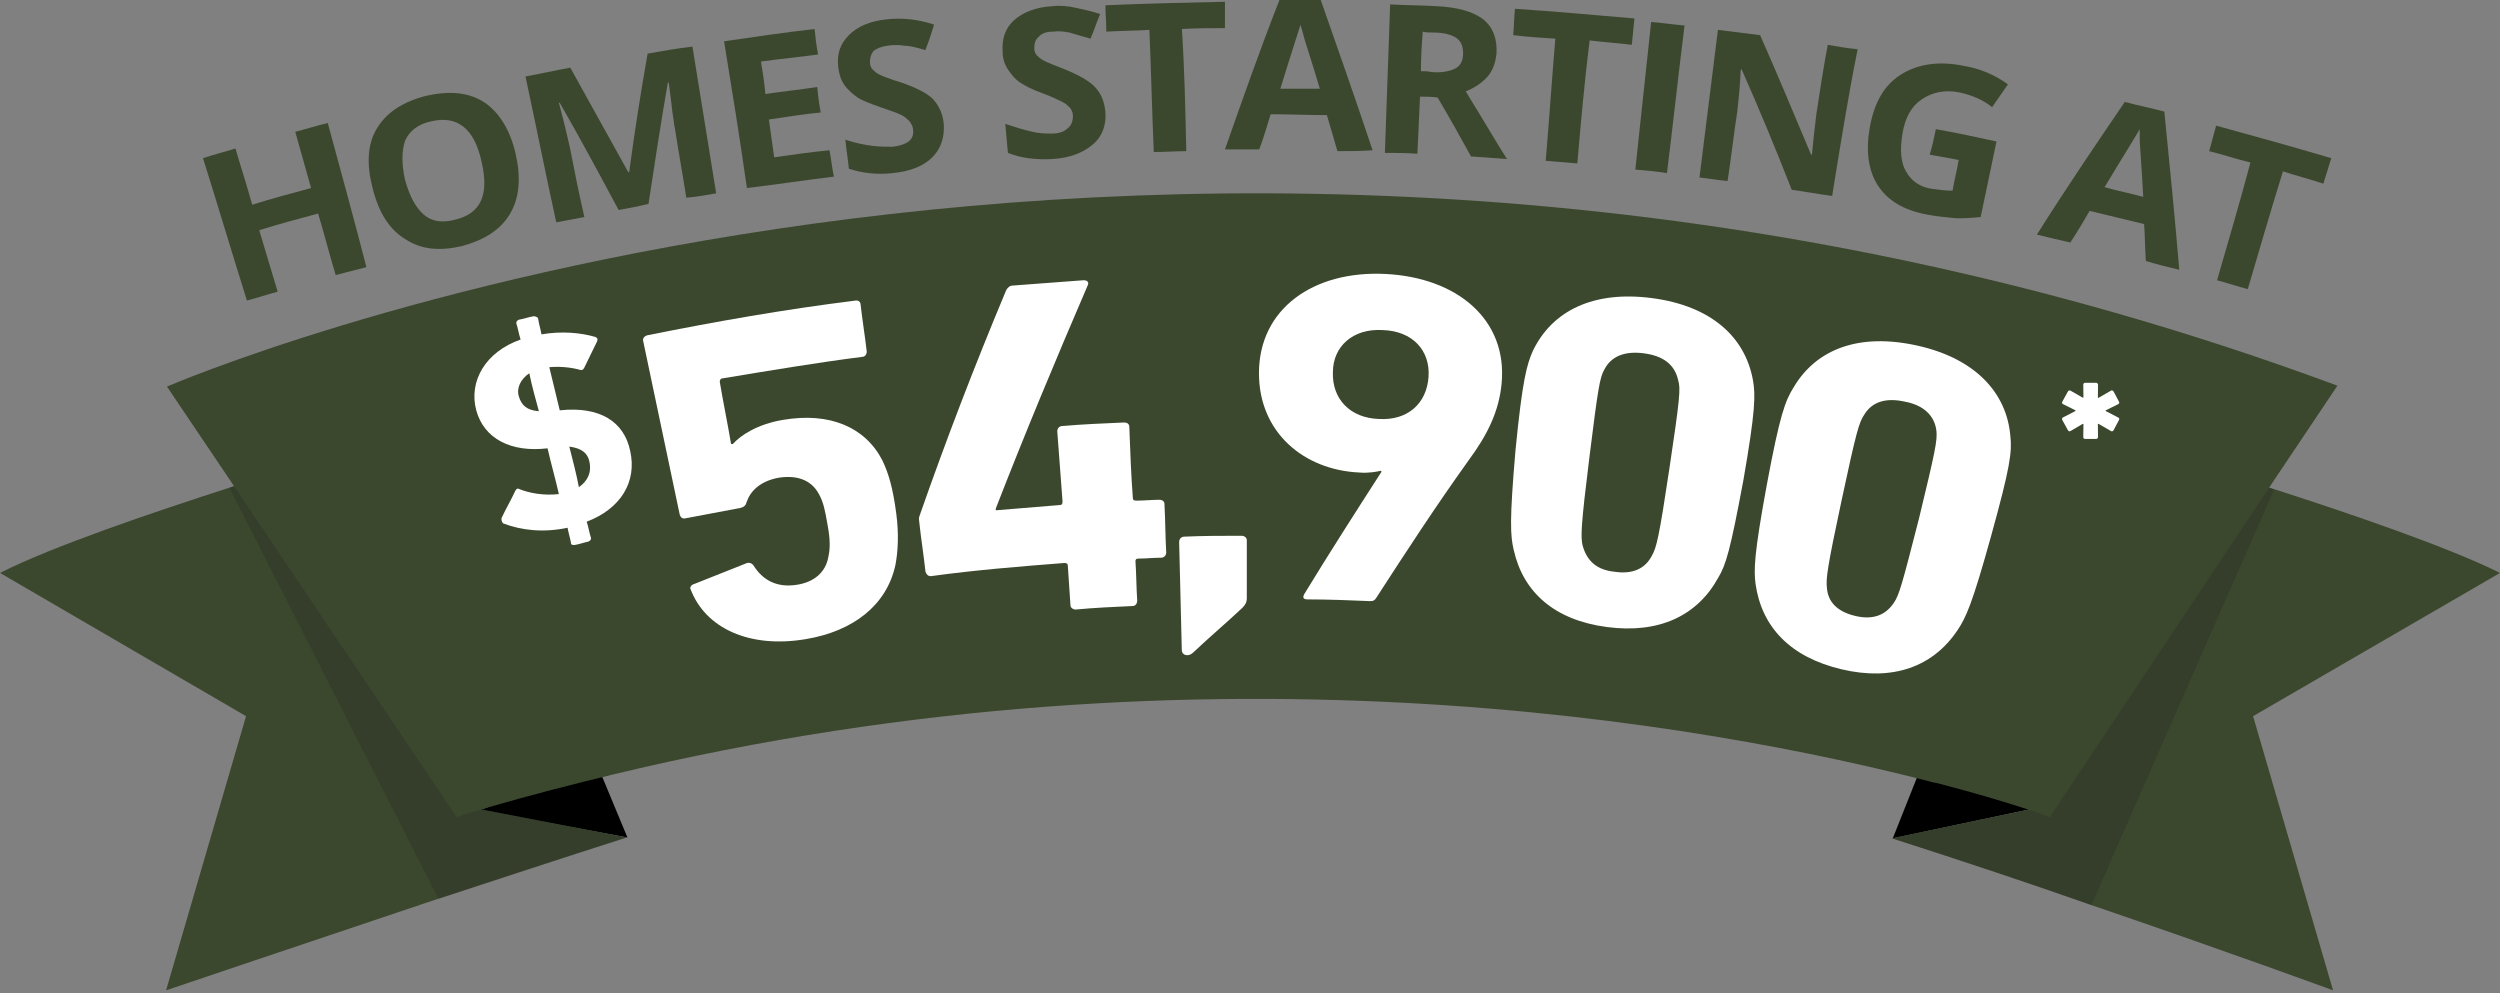
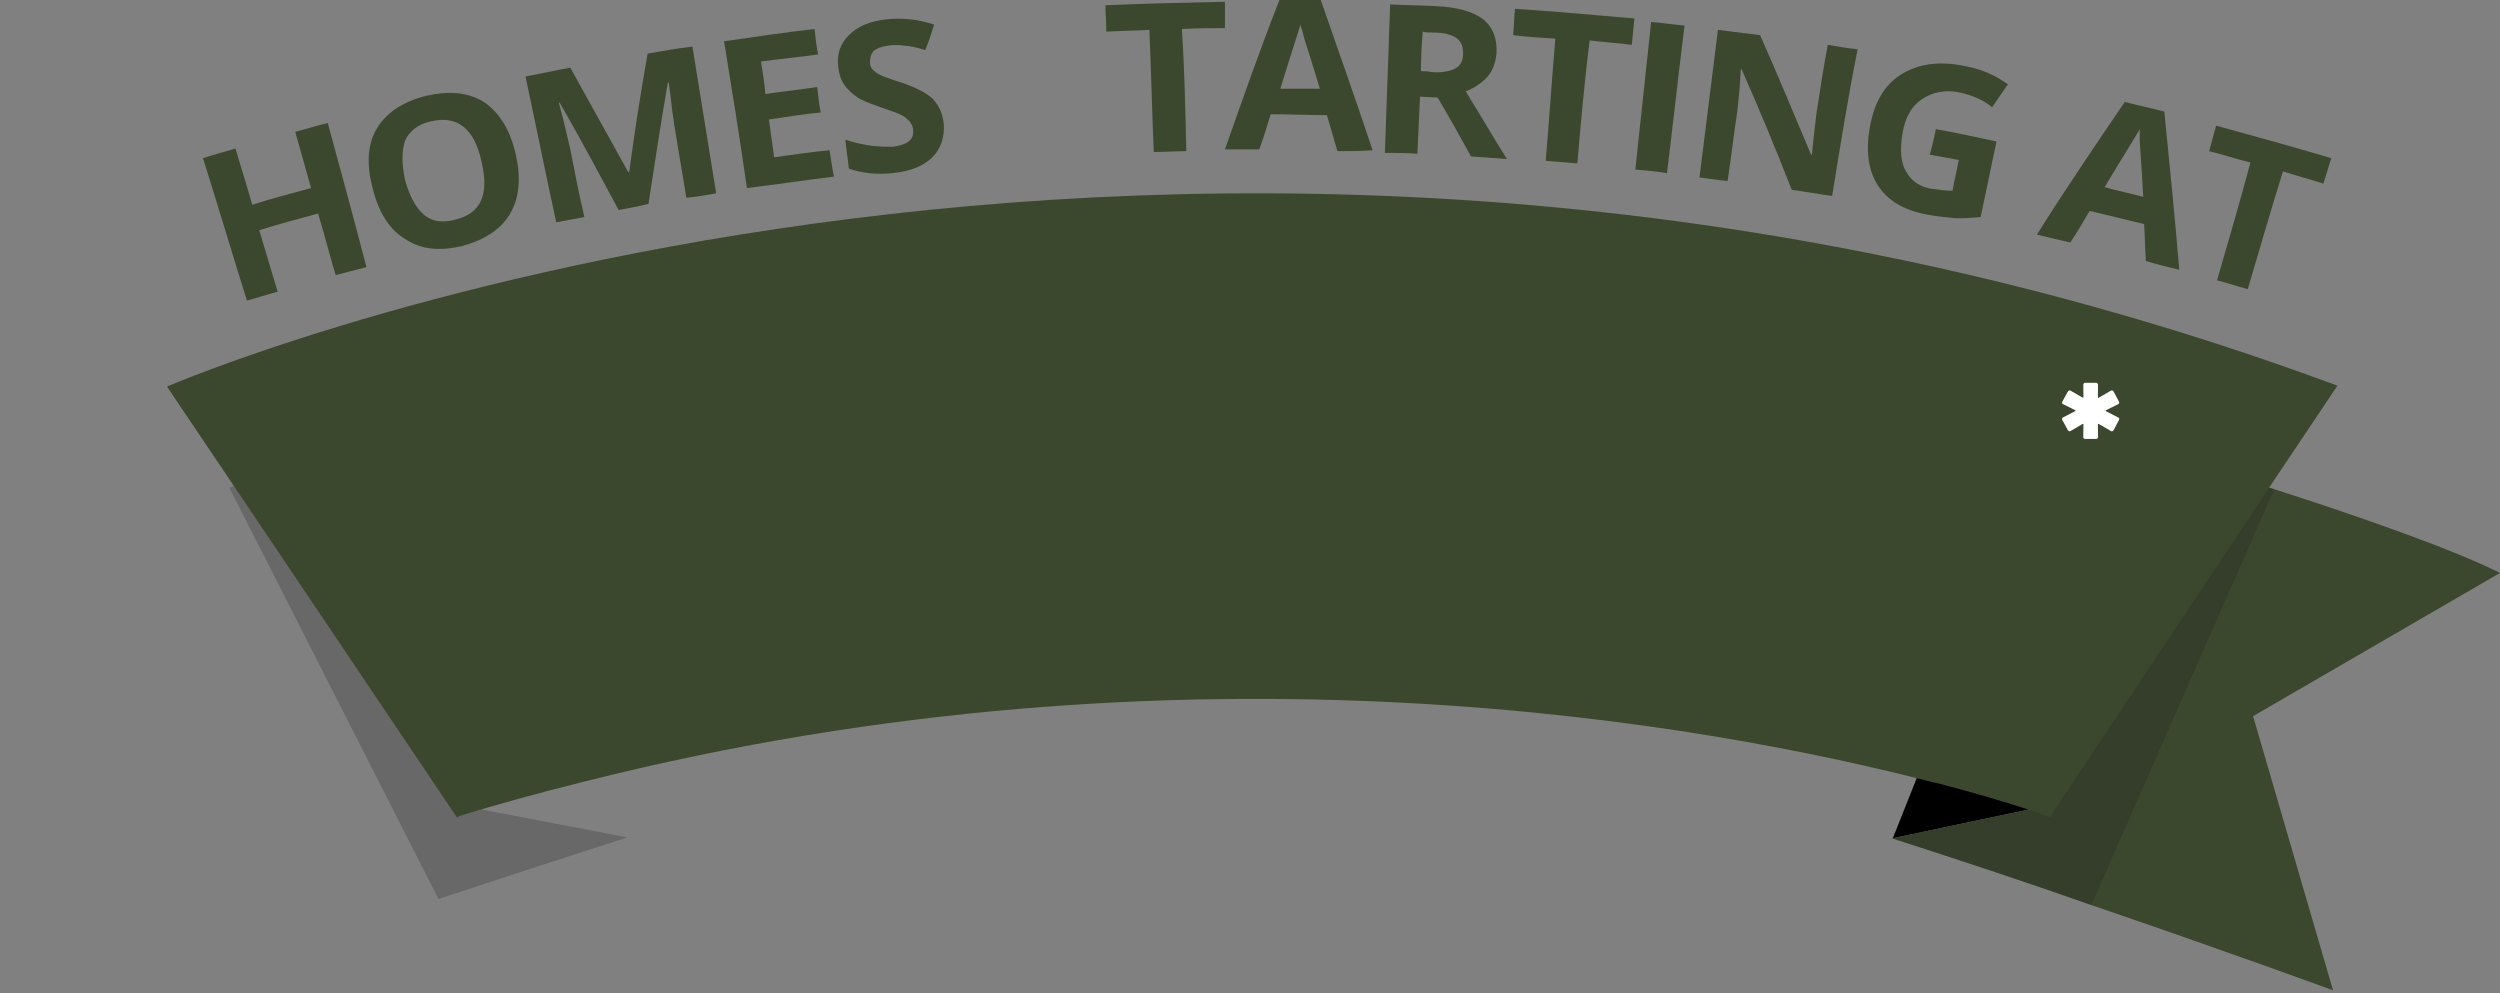
<svg xmlns="http://www.w3.org/2000/svg" width="788" height="313" viewBox="0 0 788 313" fill="none">
  <rect x="0" y="0" width="788" height="313" fill="#808080" stroke="none" />
  <path d="M639.817 255.095C639.817 255.372 628.461 247.063 605.749 241.246L596.608 264.235L639.817 255.095Z" fill="black" />
-   <path d="M150.953 255.374L197.762 263.961L187.514 239.31C175.327 242.079 163.417 251.497 150.953 255.374Z" fill="black" />
  <path d="M788 180.589C771.936 172.556 741.191 162.031 717.094 154.276C714.324 153.445 711.555 152.614 709.062 151.783L639.817 255.096L596.332 264.236C618.767 271.437 640.371 278.639 659.206 285.286C703.799 300.52 735.375 312.153 735.375 312.153L710.17 225.736L788 180.589Z" fill="#3B482E" />
-   <path d="M151.507 255.096C151.23 255.096 150.953 255.096 150.953 255.373L80.6 150.952C78.108 151.783 75.338 152.614 72.291 153.722C48.194 161.477 16.342 172.279 0 180.589L77.554 225.736L52.349 312.153C52.349 312.153 89.187 299.689 137.935 283.347C156.492 277.254 176.711 270.606 197.485 263.959L151.507 255.096Z" fill="#3B482E" />
  <path d="M115.499 84.201C112.175 85.032 109.129 85.862 105.805 86.693C103.866 80.323 102.204 73.675 100.265 67.305C94.172 68.967 87.802 70.629 81.708 72.568C83.647 78.938 85.586 85.585 87.525 91.956C84.201 92.787 81.154 93.895 77.83 94.726C73.122 79.769 68.69 64.812 63.981 49.855C67.305 48.748 70.629 47.917 74.23 46.809C75.891 52.625 77.83 58.442 79.492 64.535C85.586 62.596 91.956 60.934 98.05 59.273C96.388 53.456 94.726 47.363 93.064 41.546C96.388 40.715 99.712 39.607 103.312 38.776C107.467 54.01 111.622 69.244 115.499 84.201Z" fill="#3B482E" />
  <path d="M162.586 48.748C164.248 56.227 163.694 62.597 160.647 67.583C157.6 72.568 152.614 75.615 145.69 77.554C138.489 79.216 132.672 78.662 127.687 75.338C122.701 72.291 119.377 67.029 117.438 59.273C115.5 51.795 115.777 45.424 118.823 40.439C121.87 35.453 126.856 32.13 134.334 30.191C141.812 28.529 147.906 29.083 152.891 32.407C157.6 35.73 160.924 41.27 162.586 48.748ZM127.687 56.781C129.071 61.766 131.01 65.367 133.503 67.583C135.996 69.798 139.32 70.352 143.474 69.244C151.507 67.306 154.276 61.489 151.784 50.964C149.568 40.716 144.305 36.284 135.996 38.223C131.841 39.054 129.071 41.27 127.687 44.316C126.579 47.64 126.579 51.795 127.687 56.781Z" fill="#3B482E" />
  <path d="M194.992 66.197C188.898 54.841 182.805 43.485 176.434 32.406H176.157C178.096 39.608 179.204 44.593 179.758 47.086C181.143 54.287 182.528 61.212 184.19 68.413C181.143 68.967 178.373 69.521 175.327 70.075C172.003 54.841 168.956 39.608 165.632 24.097C170.341 23.266 175.05 22.158 179.758 21.327C185.852 32.406 191.945 43.208 198.039 54.287C198.039 54.287 198.039 54.287 198.316 54.287C199.977 41.823 201.916 29.36 204.132 16.895C208.841 16.065 213.549 15.234 218.258 14.68C220.751 30.19 223.244 45.424 225.736 60.935C222.69 61.489 219.643 62.043 216.319 62.32C215.211 55.118 213.826 47.64 212.718 40.439C212.441 39.331 212.441 38.223 212.164 36.838C211.888 35.453 211.611 31.852 210.78 26.036H210.503C208.287 38.777 206.348 51.518 204.409 64.259C201.085 65.09 198.039 65.644 194.992 66.197Z" fill="#3B482E" />
  <path d="M262.852 55.672C253.711 56.78 244.571 58.165 235.431 59.273C233.215 43.762 230.722 28.251 228.229 13.017C237.647 11.632 247.064 10.248 256.758 9.14C257.035 11.909 257.312 14.402 257.866 17.172C251.773 18.003 245.956 18.557 239.863 19.388C240.416 22.712 240.97 26.312 241.247 29.636C246.787 28.805 252.326 28.251 257.589 27.42C257.866 30.19 258.143 32.683 258.697 35.453C253.157 36.006 247.895 36.837 242.355 37.668C242.909 41.546 243.463 45.701 244.017 49.578C249.834 48.747 255.65 47.916 261.467 47.362C262.021 50.409 262.298 53.179 262.852 55.672Z" fill="#3B482E" />
  <path d="M297.473 39.054C297.75 43.208 296.642 46.809 293.873 49.579C291.103 52.349 286.948 54.011 281.409 54.565C276.423 55.118 271.715 54.565 267.56 53.18C267.283 50.133 266.729 47.086 266.452 44.039C269.776 45.147 272.822 45.701 275.038 45.978C277.254 46.255 279.47 46.255 281.409 46.255C283.625 45.978 285.286 45.424 286.394 44.593C287.502 43.762 288.056 42.377 287.779 40.716C287.779 39.885 287.225 39.054 286.671 38.223C286.117 37.669 285.286 36.838 284.178 36.284C283.071 35.73 280.855 34.899 277.531 33.791C274.484 32.683 271.991 31.852 270.33 30.744C268.668 29.637 267.283 28.252 266.175 26.867C265.067 25.205 264.513 23.543 264.236 21.327C263.682 17.173 264.79 13.849 267.56 11.079C270.33 8.309 274.207 6.647 279.47 6.093C281.963 5.816 284.455 5.816 286.948 6.093C289.441 6.37 291.934 6.924 294.427 7.755C293.596 10.525 292.765 13.018 291.657 15.788C288.887 14.957 286.671 14.403 285.009 14.403C283.348 14.126 281.409 14.126 279.747 14.403C277.808 14.68 276.423 15.234 275.315 16.065C274.484 17.173 274.207 18.28 274.207 19.665C274.207 20.496 274.484 21.327 275.038 21.881C275.592 22.435 276.146 22.989 277.254 23.543C278.362 24.097 280.578 24.928 284.178 26.036C288.887 27.698 292.211 29.36 294.15 31.298C296.089 33.514 297.196 36.007 297.473 39.054Z" fill="#3B482E" />
-   <path d="M348.437 35.454C348.714 39.609 347.329 43.209 344.282 45.702C341.235 48.195 337.081 49.857 331.541 50.134C326.556 50.411 321.847 49.857 317.692 48.195C317.415 45.148 317.138 42.101 316.861 39.055C320.185 40.163 322.955 40.993 325.448 41.547C327.664 42.101 329.879 42.101 331.541 42.101C333.757 42.101 335.419 41.547 336.527 40.44C337.635 39.609 338.189 38.224 338.189 36.562C338.189 35.731 337.912 34.9 337.358 34.069C336.804 33.515 335.973 32.684 334.865 32.13C333.757 31.576 331.541 30.468 328.495 29.36C325.448 28.253 323.232 27.145 321.57 26.037C319.908 24.929 318.8 23.544 317.692 21.882C316.584 20.22 316.031 18.281 316.031 16.343C315.754 12.188 316.861 8.864 319.631 6.371C322.401 3.879 326.556 2.217 331.818 1.94C334.311 1.663 336.804 1.94 339.297 2.494C341.789 3.048 344.282 3.602 346.775 4.433C345.667 6.925 344.836 9.695 343.728 12.188C340.958 11.357 338.743 10.803 337.081 10.249C335.419 9.972 333.757 9.695 331.818 9.972C329.879 9.972 328.218 10.526 327.387 11.634C326.279 12.465 326.002 13.85 326.002 15.235C326.002 16.066 326.279 16.896 326.833 17.45C327.387 18.004 327.941 18.558 329.048 19.112C329.879 19.666 332.372 20.497 335.696 21.882C340.405 23.821 343.728 25.76 345.39 27.699C347.329 29.914 348.16 32.407 348.437 35.454Z" fill="#3B482E" />
  <path d="M373.919 47.641C370.596 47.641 367.272 47.918 363.671 47.918C363.117 35.177 362.84 22.159 362.286 9.418C357.855 9.695 353.423 9.695 348.714 9.972C348.714 7.202 348.438 4.432 348.438 1.663C360.901 1.109 373.642 0.832 386.106 0.555C386.106 3.324 386.106 6.094 386.106 8.864C381.675 8.864 377.243 8.864 372.535 9.141C373.365 21.882 373.642 34.9 373.919 47.641Z" fill="#3B482E" />
  <path d="M421.56 47.64C420.452 43.762 419.344 40.162 418.236 36.284C412.419 36.284 406.603 36.007 400.509 36.007C399.401 39.608 398.293 43.485 396.909 47.086C393.308 47.086 389.707 47.086 386.106 47.086C391.646 31.298 397.186 15.511 403.279 0C407.711 0 411.865 0 416.297 0C421.837 15.788 427.376 31.575 432.639 47.363C429.038 47.64 425.16 47.64 421.56 47.64ZM416.02 27.975C412.973 17.727 411.034 12.187 410.757 10.802C410.48 9.417 409.926 8.309 409.926 7.755C409.096 10.525 406.88 17.173 403.556 27.975C407.434 27.975 411.865 27.975 416.02 27.975Z" fill="#3B482E" />
-   <path d="M447.595 30.467C447.318 36.561 447.041 42.377 446.764 48.471C443.44 48.194 440.116 48.194 436.516 48.194C437.07 32.683 437.624 16.895 438.177 1.385C442.886 1.662 447.872 1.662 452.58 1.939C459.228 2.216 464.213 3.601 467.537 6.093C470.584 8.586 471.969 12.187 471.692 16.895C471.415 19.665 470.584 22.158 468.922 24.097C467.26 26.036 464.767 27.698 461.998 28.805C468.645 39.608 472.8 46.809 475.015 50.133C471.138 49.856 467.537 49.579 463.659 49.302C460.336 43.208 456.735 36.838 453.134 30.744C451.195 30.467 449.257 30.467 447.595 30.467ZM447.872 22.435C448.98 22.435 450.087 22.435 451.195 22.712C454.519 22.989 457.012 22.435 458.674 21.604C460.336 20.773 461.167 19.111 461.167 16.895C461.167 14.68 460.613 13.018 458.951 11.91C457.289 10.802 454.796 10.248 451.472 10.248C450.364 10.248 449.257 10.248 448.426 9.971C448.149 13.849 447.872 18.003 447.872 22.435Z" fill="#3B482E" />
+   <path d="M447.595 30.467C447.318 36.561 447.041 42.377 446.764 48.471C443.44 48.194 440.116 48.194 436.516 48.194C437.07 32.683 437.624 16.895 438.177 1.385C442.886 1.662 447.872 1.662 452.58 1.939C459.228 2.216 464.213 3.601 467.537 6.093C470.584 8.586 471.969 12.187 471.692 16.895C471.415 19.665 470.584 22.158 468.922 24.097C467.26 26.036 464.767 27.698 461.998 28.805C468.645 39.608 472.8 46.809 475.015 50.133C471.138 49.856 467.537 49.579 463.659 49.302C460.336 43.208 456.735 36.838 453.134 30.744ZM447.872 22.435C448.98 22.435 450.087 22.435 451.195 22.712C454.519 22.989 457.012 22.435 458.674 21.604C460.336 20.773 461.167 19.111 461.167 16.895C461.167 14.68 460.613 13.018 458.951 11.91C457.289 10.802 454.796 10.248 451.472 10.248C450.364 10.248 449.257 10.248 448.426 9.971C448.149 13.849 447.872 18.003 447.872 22.435Z" fill="#3B482E" />
  <path d="M497.173 51.517C493.85 51.24 490.526 50.964 487.202 50.687C488.31 37.946 489.141 24.928 490.249 12.187C485.817 11.91 481.386 11.633 476.954 11.079C477.231 8.309 477.231 5.539 477.508 2.77C489.972 3.6 502.436 4.708 515.177 5.816C514.9 8.586 514.623 11.356 514.346 14.126C509.914 13.572 505.483 13.295 501.051 12.741C499.389 26.036 498.281 38.777 497.173 51.517Z" fill="#3B482E" />
  <path d="M515.454 53.457C517.116 37.946 518.778 22.436 520.44 6.925C524.04 7.202 527.364 7.756 530.965 8.033C529.026 23.543 527.364 39.054 525.425 54.565C522.102 54.011 518.778 53.734 515.454 53.457Z" fill="#3B482E" />
  <path d="M577.497 61.767C573.343 61.213 568.911 60.382 564.756 59.828C559.771 47.087 554.508 34.346 548.969 21.882H548.692C548.415 28.252 547.861 32.684 547.584 35.177C546.476 42.378 545.645 49.857 544.537 57.058C541.49 56.781 538.444 56.227 535.674 55.95C537.613 40.439 539.552 24.929 541.49 9.418C545.922 9.972 550.354 10.526 554.785 11.08C560.325 23.544 565.587 36.285 570.85 48.749H571.127C571.681 42.655 572.235 38.501 572.512 36.008C573.62 28.806 574.728 21.328 576.113 14.127C579.159 14.681 582.483 15.235 585.53 15.511C582.483 30.745 579.99 46.256 577.497 61.767Z" fill="#3B482E" />
  <path d="M610.181 40.717C616.552 41.825 622.922 43.209 629.293 44.594C627.631 52.627 625.969 60.382 624.307 68.414C620.983 68.691 618.214 68.968 615.444 68.691C612.674 68.414 609.904 68.137 607.134 67.583C599.933 66.198 594.947 63.152 591.901 58.443C588.854 53.734 588.023 47.364 589.408 39.886C590.793 32.407 593.84 26.868 599.102 23.544C604.365 20.22 611.012 19.112 619.045 20.774C624.03 21.605 628.739 23.544 632.893 26.591C631.231 29.084 629.57 31.299 627.908 33.792C624.861 31.299 621.26 29.915 617.383 29.084C612.951 28.253 609.073 29.084 605.75 31.299C602.426 33.515 600.487 37.116 599.656 42.102C598.825 47.087 599.102 51.242 600.764 54.011C602.426 57.058 605.196 58.997 609.073 59.551C611.289 59.828 613.228 60.105 615.444 60.105C615.998 56.781 616.829 53.734 617.383 50.411C614.336 49.857 611.289 49.303 608.242 48.749C609.073 45.979 609.627 43.486 610.181 40.717Z" fill="#3B482E" />
  <path d="M676.378 82.261C676.101 78.383 676.101 74.505 675.824 70.628C670.008 69.243 664.468 67.858 658.652 66.473C656.713 69.797 654.774 73.121 652.558 76.444C648.958 75.613 645.357 74.782 642.033 73.951C650.896 59.826 660.314 45.977 669.731 32.128C673.886 33.236 678.04 34.067 682.195 35.175C683.857 51.793 685.519 68.412 686.903 85.031C683.303 84.2 679.979 83.369 676.378 82.261ZM675.547 62.041C674.993 51.516 674.44 45.423 674.44 44.038C674.44 42.653 674.44 41.545 674.44 40.714C673.055 43.207 669.177 49.3 663.36 58.995C667.238 60.103 671.393 60.934 675.547 62.041Z" fill="#3B482E" />
  <path d="M708.507 91.125C705.184 90.294 702.137 89.186 698.813 88.355C702.414 75.891 706.015 63.704 709.338 51.24C704.907 50.133 700.752 48.748 696.32 47.64C697.151 44.87 697.705 42.377 698.536 39.607C710.723 42.931 722.633 46.255 734.82 49.856C733.989 52.625 733.158 55.118 732.327 57.888C728.173 56.503 723.741 55.395 719.586 54.01C715.709 66.474 712.108 78.938 708.507 91.125Z" fill="#3B482E" />
  <g opacity="0.5">
    <path opacity="0.5" d="M709.062 151.507L639.817 255.096L596.332 264.237C618.767 271.438 640.371 278.639 659.206 285.287L716.817 154.277C714.324 153.169 711.555 152.338 709.062 151.507Z" fill="#231F20" />
  </g>
  <g opacity="0.5">
    <path opacity="0.5" d="M150.953 255.373L80.6 150.952C78.108 151.783 75.338 152.614 72.291 153.722L138.212 283.347C156.769 277.254 176.988 270.606 197.762 263.959L151.506 255.096C151.506 255.096 151.23 255.096 150.953 255.373Z" fill="#231F20" />
  </g>
  <path d="M52.626 121.854L71.692 150.144L143.976 257.588C144.261 257.588 144.545 257.588 144.545 257.303C157.351 253.302 170.158 249.873 182.679 246.73C182.964 246.73 183.533 246.444 183.817 246.444C375.625 197.865 539.544 228.441 609.836 246.73H610.12C633.456 252.73 646.262 257.588 646.262 257.588V257.303L717.408 150.429L736.759 121.568C368.226 -15.024 52.626 121.854 52.626 121.854Z" fill="#3B482E" />
  <g clip-path="url(#clip0_660_376)">
    <path d="M158.066 163.352C159.436 160.359 161.081 157.638 162.452 154.645C162.726 154.101 163.274 153.829 163.548 154.101C166.837 155.461 171.498 156.278 176.158 155.733C175.061 150.836 173.691 146.21 172.594 141.312C161.081 142.672 152.583 138.319 150.116 129.339C147.649 120.088 153.131 110.836 164.096 107.027C163.548 105.394 163.274 103.489 162.726 101.857C162.726 101.312 163 101.04 163.548 100.768C165.193 100.496 166.563 99.952 168.208 99.68C168.756 99.68 169.305 99.952 169.579 100.224C169.853 102.129 170.401 103.761 170.675 105.394C176.98 104.305 183.011 104.85 187.671 106.21C188.219 106.482 188.493 106.754 188.219 107.571C186.848 110.292 185.478 113.285 184.107 116.006C183.833 116.55 183.285 116.822 182.737 116.55C179.721 115.734 176.432 115.462 173.142 115.734C174.239 120.36 175.335 124.713 176.432 129.339C189.041 127.979 196.717 132.877 198.636 142.128C200.829 151.924 195.62 160.359 184.93 164.441C185.478 166.073 185.752 167.978 186.3 169.611C186.3 170.155 186.026 170.427 185.478 170.699C184.107 170.971 182.737 171.516 181.092 171.788C180.544 171.788 179.995 171.788 179.995 171.243C179.721 169.611 179.173 167.978 178.899 166.346C171.223 167.978 164.37 167.162 158.614 164.985C158.066 164.441 158.066 163.897 158.066 163.352ZM166.837 117.639C164.096 119.543 162.726 122.264 163.548 124.985C164.37 127.707 166.015 129.339 169.853 129.611C168.756 125.53 167.66 121.72 166.837 117.639ZM185.752 145.393C185.204 142.944 183.559 141.312 179.447 140.768C180.544 145.121 181.64 149.203 182.462 153.557C185.204 151.652 186.574 148.931 185.752 145.393Z" fill="white" />
    <path d="M218.921 184.032C224.403 181.855 229.886 179.678 235.368 177.501C236.19 177.229 237.013 177.501 237.561 178.318C240.302 182.671 244.688 185.392 251.267 184.304C256.476 183.488 260.313 180.494 261.136 175.324C261.684 172.876 261.684 169.882 260.861 165.529C260.039 160.631 259.491 158.182 258.12 155.733C255.653 151.107 250.993 149.747 245.511 150.563C239.48 151.651 236.465 154.917 235.368 158.182C235.094 159.27 234.546 159.814 233.449 160.087C227.693 161.175 221.936 162.263 216.18 163.352C215.083 163.624 214.535 163.08 214.261 162.263C210.423 144.032 206.585 125.801 202.748 107.57C202.473 106.754 203.022 105.938 204.118 105.665C225.774 101.312 247.429 97.502 269.359 94.781C270.456 94.509 271.278 95.053 271.278 96.142C271.826 101.04 272.649 105.938 273.197 110.835C273.197 111.652 272.649 112.468 271.826 112.468C257.024 114.373 242.495 116.822 227.693 119.271C227.144 119.271 226.87 119.815 226.87 120.359C227.967 126.89 229.337 133.42 230.434 139.951C230.708 139.951 230.708 139.951 230.982 139.951C233.449 137.23 238.658 133.692 246.881 132.332C261.41 129.883 272.649 134.509 278.131 145.121C280.05 149.202 281.421 153.556 282.517 161.991C283.339 168.25 283.065 173.692 282.243 178.046C279.502 190.834 268.811 198.998 254.008 201.447C236.465 204.44 222.21 198.181 217.55 185.392C217.55 185.12 217.824 184.304 218.921 184.032Z" fill="white" />
    <path d="M435.477 148.659L435.203 148.387C434.107 148.659 431.366 149.203 428.35 148.931C411.081 148.115 396.826 136.414 396.826 117.639C396.826 97.231 414.096 85.258 436.574 86.347C459.326 87.435 475.225 100.768 473.306 120.904C472.484 129.611 468.92 136.958 462.89 145.121C452.747 159.271 443.153 173.965 433.833 188.386C433.284 189.203 433.01 189.475 431.914 189.475C425.335 189.203 418.756 188.93 412.177 188.93C410.806 188.93 410.532 188.386 411.081 187.298C419.03 174.237 427.254 161.448 435.477 148.659ZM450.28 118.727C450.828 110.564 445.346 104.306 435.752 104.034C426.431 103.489 420.127 109.204 420.127 117.367C419.852 125.802 425.609 131.788 434.655 132.06C443.701 132.605 449.732 127.162 450.28 118.727Z" fill="white" />
-     <path d="M477.691 141.855C479.884 119.543 481.255 114.917 483.174 110.563C489.205 98.046 502.088 91.516 520.729 93.965C539.369 96.414 550.06 106.21 552.527 119.815C553.349 124.441 553.349 129.339 549.511 151.379C545.4 173.42 544.029 178.045 541.562 182.127C534.983 194.1 522.922 199.814 506.474 197.637C490.027 195.46 480.159 186.753 477.143 173.42C476.047 168.794 475.773 164.168 477.691 141.855ZM508.941 180.222C514.424 181.039 518.536 179.406 520.729 175.052C522.099 172.603 522.922 169.61 526.211 147.57C529.5 125.529 529.775 122.536 528.952 119.815C527.856 114.917 524.292 112.196 518.261 111.38C512.231 110.563 507.845 112.196 505.652 116.55C504.281 118.999 503.733 121.992 500.992 144.032C498.251 166.073 498.251 169.066 498.799 171.787C500.169 176.957 503.459 179.678 508.941 180.222Z" fill="white" />
    <path d="M556.913 152.741C561.025 130.7 562.67 126.346 565.411 121.993C572.538 110.02 585.97 104.85 604.336 108.932C622.703 113.013 632.571 123.898 633.668 137.503C634.216 142.401 633.668 147.026 627.637 168.795C621.606 190.563 619.687 194.645 616.946 198.727C609.271 210.155 596.661 214.781 580.488 210.971C564.315 207.162 555.269 197.638 553.35 184.033C552.802 179.679 552.802 175.053 556.913 152.741ZM584.6 194.101C590.082 195.461 594.194 194.101 596.935 190.019C598.58 187.57 599.402 184.849 604.885 163.353C610.093 141.856 610.641 138.863 610.367 135.87C609.819 130.972 606.255 127.707 600.499 126.619C594.468 125.258 590.082 126.619 587.615 130.7C585.97 133.149 585.148 135.87 580.488 157.639C575.828 179.407 575.554 182.4 575.828 185.121C576.102 189.747 579.117 192.74 584.6 194.101Z" fill="white" />
    <path d="M291.711 180.222C291.157 174.963 290.326 169.981 289.772 164.722C289.772 164.169 289.496 163.615 289.772 162.785C298.081 138.982 307.219 115.179 317.189 91.377C317.743 90.546 318.297 89.993 319.405 89.993C326.882 89.439 334.082 88.886 341.559 88.332C342.667 88.332 343.221 88.886 342.944 89.716C332.697 113.519 323.005 136.768 313.866 160.294C313.866 160.571 313.866 160.571 313.866 160.847C320.512 160.294 327.436 159.74 334.082 159.187C334.636 159.187 334.913 158.91 334.913 158.08C334.359 150.607 333.805 143.134 333.251 135.938C333.251 135.107 333.805 134.277 334.913 134.277C341.282 133.723 347.929 133.447 354.298 133.17C355.406 133.17 355.96 133.723 355.96 134.554C356.237 142.027 356.514 149.5 357.068 156.973C357.068 157.526 357.345 157.803 358.175 157.803C360.668 157.803 363.16 157.526 365.376 157.526C366.483 157.526 367.037 158.08 367.037 158.91C367.314 163.892 367.314 169.151 367.591 174.133C367.591 174.963 367.037 175.793 365.93 175.793C363.437 175.793 361.222 176.07 358.729 176.07C358.175 176.07 357.898 176.347 357.898 176.9C358.175 181.052 358.175 185.204 358.452 189.355C358.452 190.186 357.898 191.016 357.068 191.016C350.975 191.293 344.882 191.57 339.067 192.123C338.236 192.123 337.405 191.57 337.405 190.739C337.128 186.588 336.851 182.436 336.574 178.284C336.574 177.731 336.298 177.454 335.467 177.454C321.343 178.561 307.496 179.668 293.373 181.606C292.542 181.606 291.988 181.052 291.711 180.222Z" fill="white" />
    <path d="M371.669 170.811C371.669 169.981 372.223 169.151 373.331 169.151C379.423 168.874 385.516 168.874 391.331 168.874C392.162 168.874 392.993 169.428 392.993 170.258C392.993 176.347 392.993 182.436 392.993 188.525C392.993 189.909 392.439 190.739 391.608 191.57C386.623 196.275 381.362 200.703 376.377 205.408C375.546 206.239 374.992 206.516 374.161 206.516C373.331 206.516 372.5 205.962 372.5 204.855C372.223 193.784 371.946 182.436 371.669 170.811Z" fill="white" />
  </g>
  <path d="M657.25 138.35C657.083 138.35 656.933 138.3 656.8 138.2C656.7 138.067 656.65 137.917 656.65 137.75L656.7 133.8C656.7 133.7 656.667 133.633 656.6 133.6C656.533 133.567 656.467 133.583 656.4 133.65L652.65 135.85C652.517 135.917 652.417 135.95 652.35 135.95C652.117 135.95 651.933 135.833 651.8 135.6L650.05 132.4C649.983 132.267 649.95 132.15 649.95 132.05C649.95 131.817 650.067 131.65 650.3 131.55L654.1 129.6C654.267 129.5 654.267 129.4 654.1 129.3L650.3 127.4C649.933 127.2 649.85 126.933 650.05 126.6L651.8 123.4C651.9 123.233 652.017 123.133 652.15 123.1C652.317 123.033 652.483 123.05 652.65 123.15L656.4 125.3C656.467 125.367 656.533 125.383 656.6 125.35C656.667 125.317 656.7 125.25 656.7 125.15L656.65 121.25C656.65 121.083 656.7 120.95 656.8 120.85C656.933 120.717 657.083 120.65 657.25 120.65H660.7C660.867 120.65 661 120.717 661.1 120.85C661.233 120.95 661.3 121.083 661.3 121.25L661.25 125.15C661.25 125.25 661.283 125.333 661.35 125.4C661.417 125.433 661.483 125.417 661.55 125.35L665.35 123.15C665.483 123.083 665.583 123.05 665.65 123.05C665.883 123.05 666.067 123.167 666.2 123.4L667.9 126.6C667.967 126.733 668 126.85 668 126.95C668 127.117 667.883 127.267 667.65 127.4L663.8 129.3C663.633 129.4 663.633 129.5 663.8 129.6L667.65 131.6C668.017 131.767 668.1 132.033 667.9 132.4L666.2 135.6C666.1 135.767 665.967 135.883 665.8 135.95C665.667 135.983 665.517 135.95 665.35 135.85L661.55 133.65C661.483 133.583 661.417 133.567 661.35 133.6C661.283 133.633 661.25 133.7 661.25 133.8L661.3 137.75C661.3 137.917 661.233 138.067 661.1 138.2C661 138.3 660.867 138.35 660.7 138.35H657.25Z" fill="white" />
  <defs>
    <clipPath id="clip0_660_376">
-       <rect width="489.343" height="128.258" fill="white" transform="translate(149.568 86.347)" />
-     </clipPath>
+       </clipPath>
  </defs>
</svg>